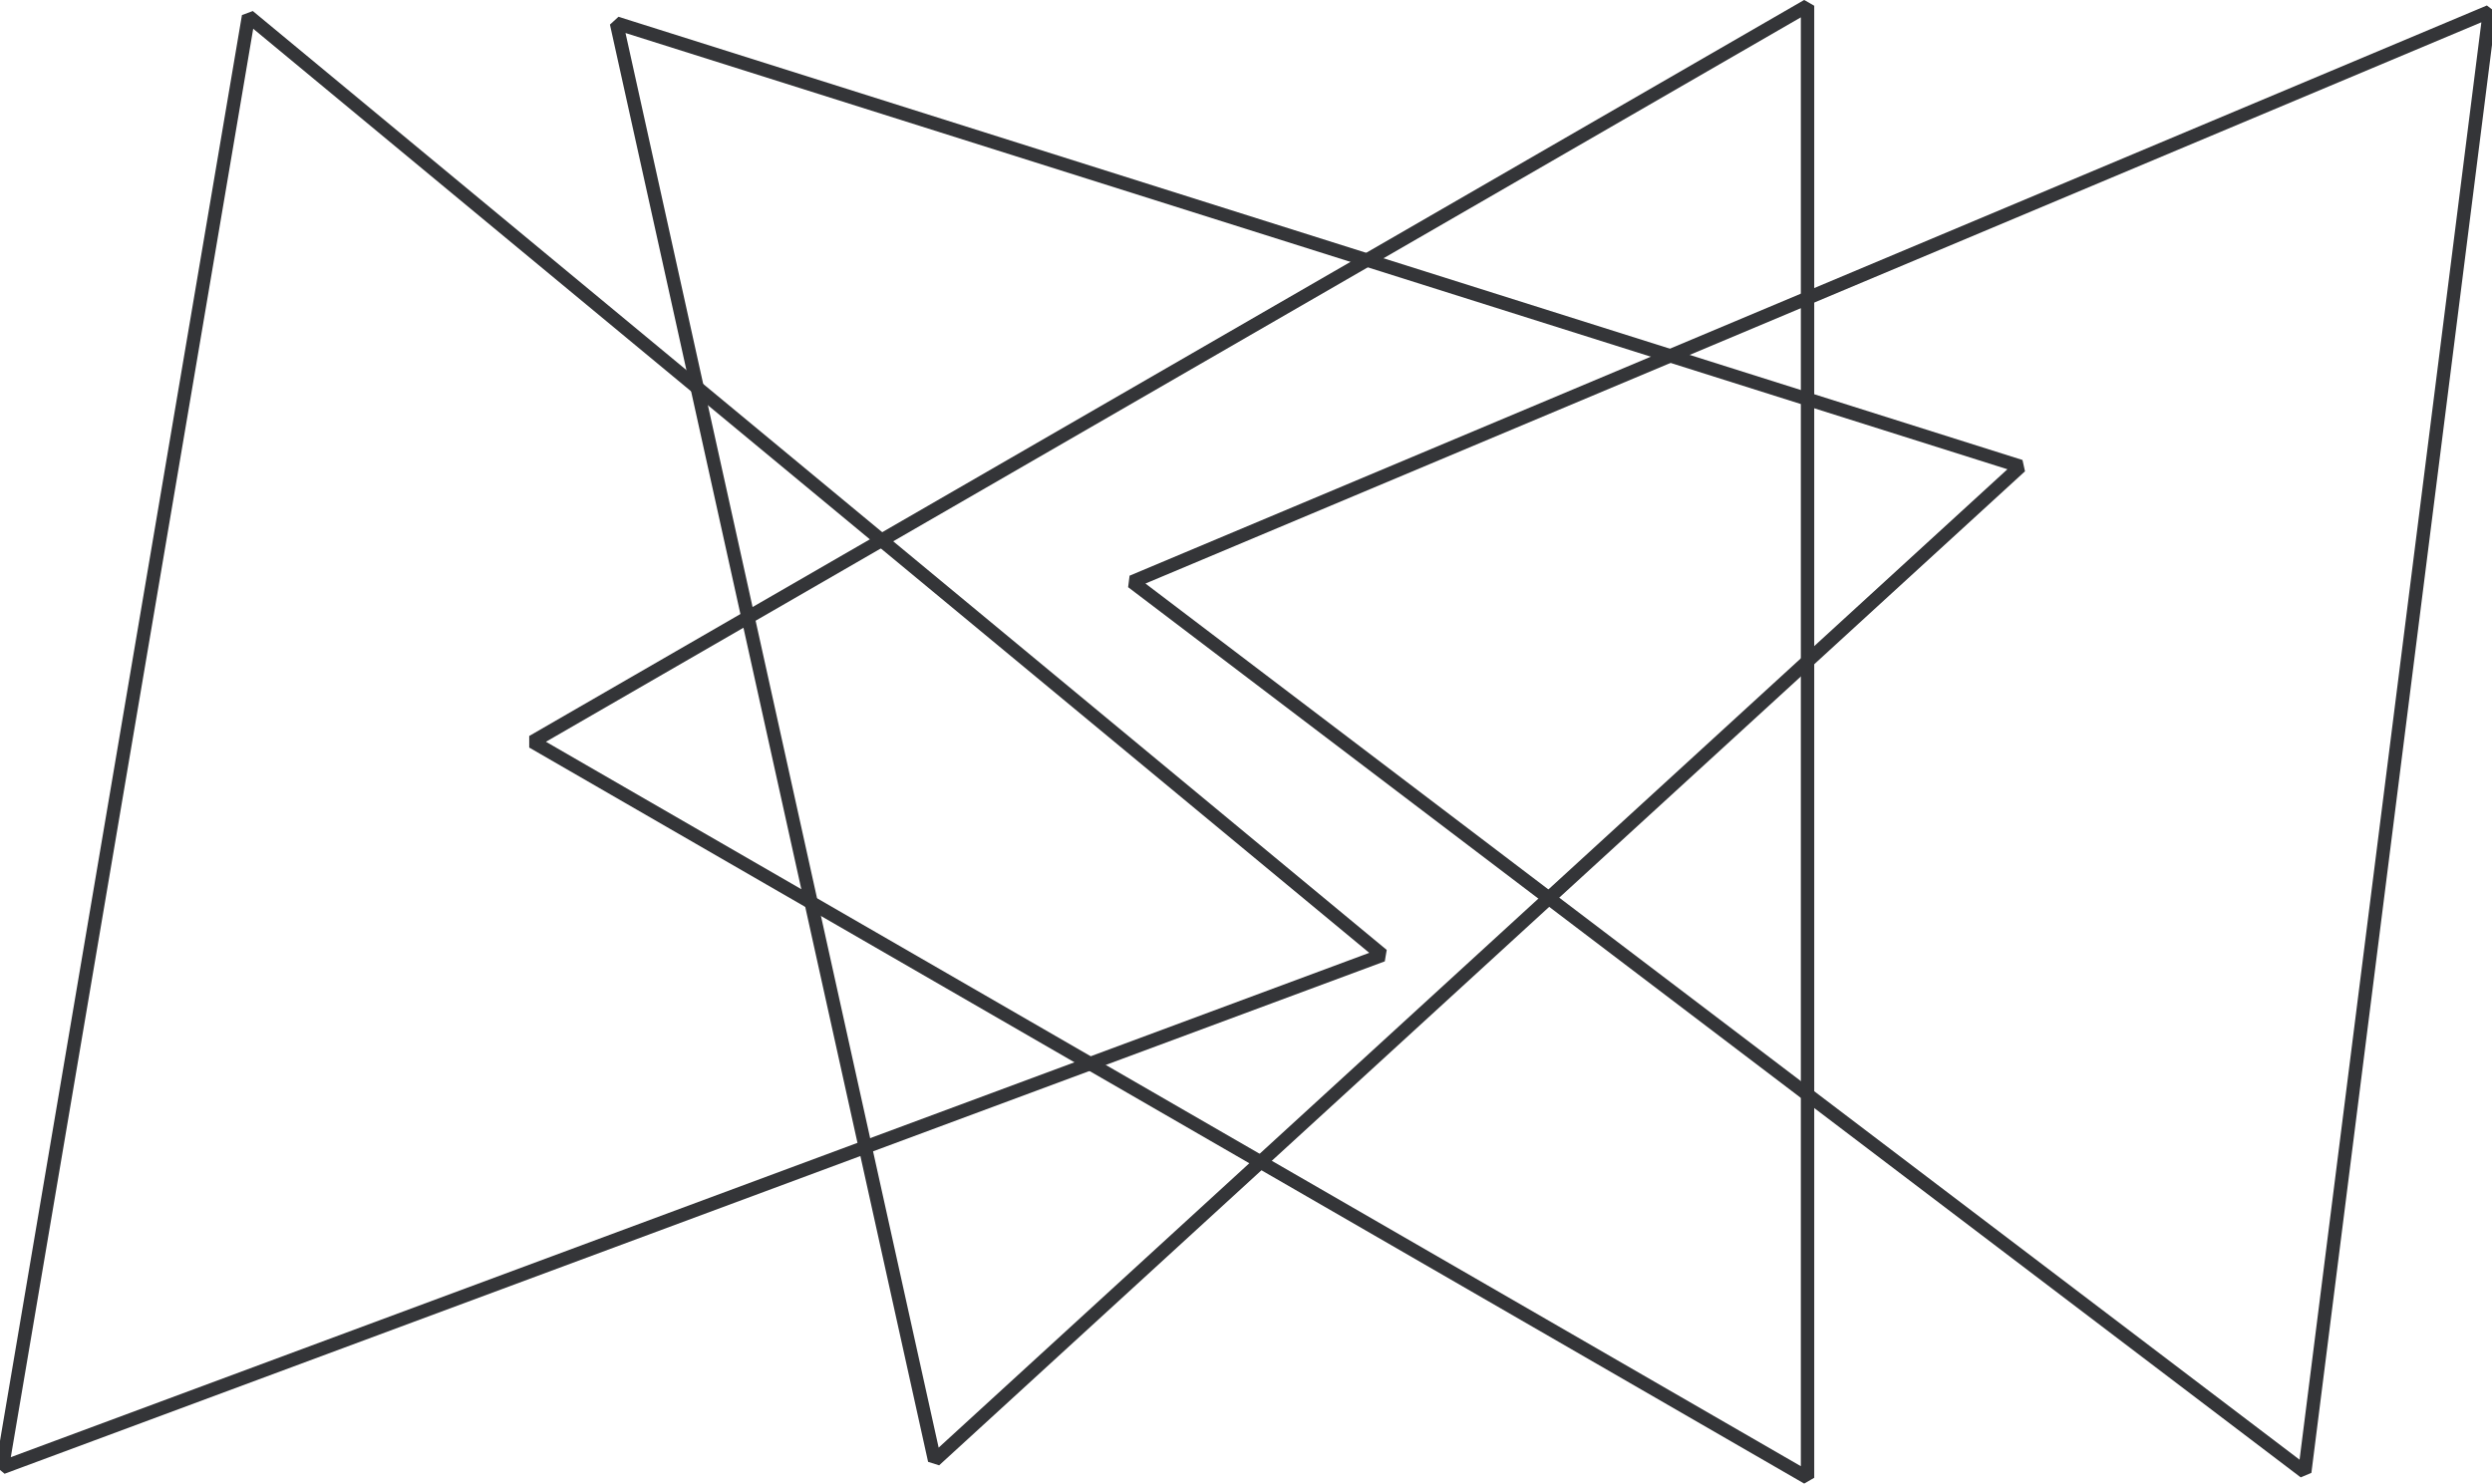
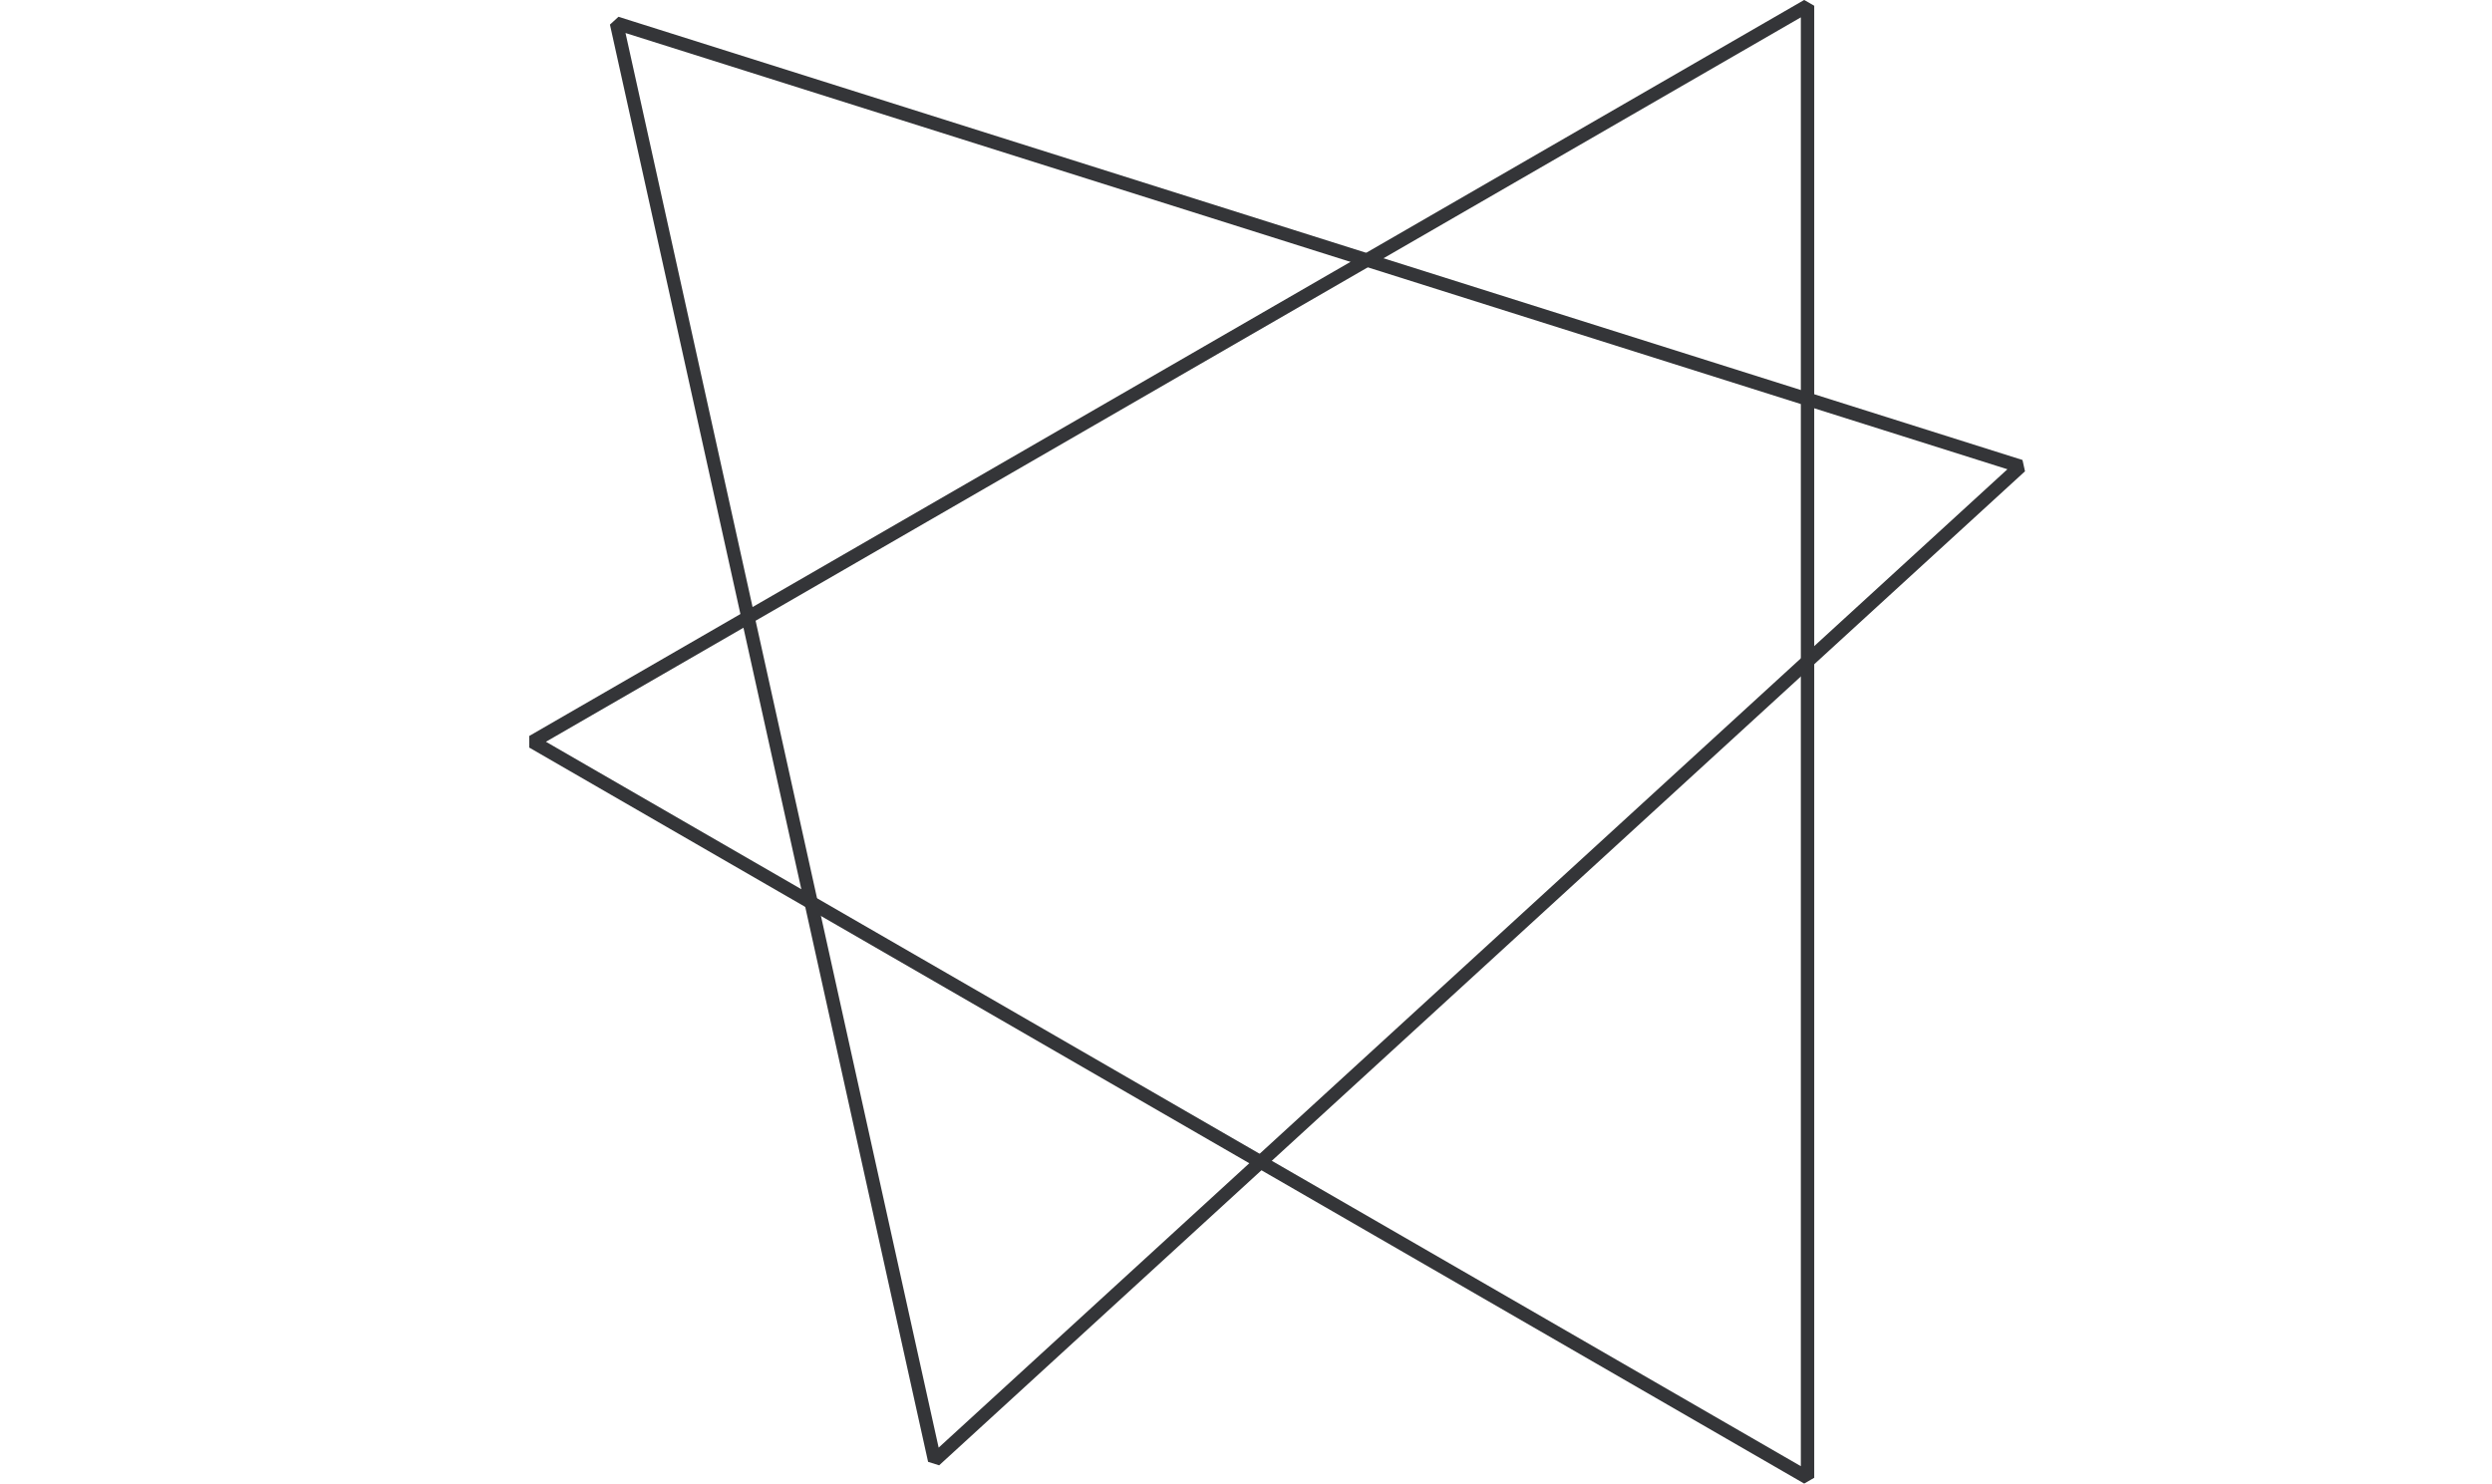
<svg xmlns="http://www.w3.org/2000/svg" id="Layer_2" data-name="Layer 2" viewBox="0 0 186.19 110.87">
  <defs>
    <style>
      .cls-1 {
        fill: none;
        stroke: #343538;
        stroke-linejoin: bevel;
      }
    </style>
  </defs>
  <g id="Layer_1-2" data-name="Layer 1">
-     <polygon class="cls-1" points="18.57 1.21 .17 109.66 103.29 71.37 18.57 1.21" />
    <polygon class="cls-1" points="39.79 55.43 135.05 110.43 135.05 .43 39.79 55.43" />
    <polygon class="cls-1" points="69.83 109.13 150.96 34.85 46.06 1.73 69.83 109.13" />
-     <polygon class="cls-1" points="186 .87 84.59 43.48 172.2 110 186 .87" />
  </g>
</svg>